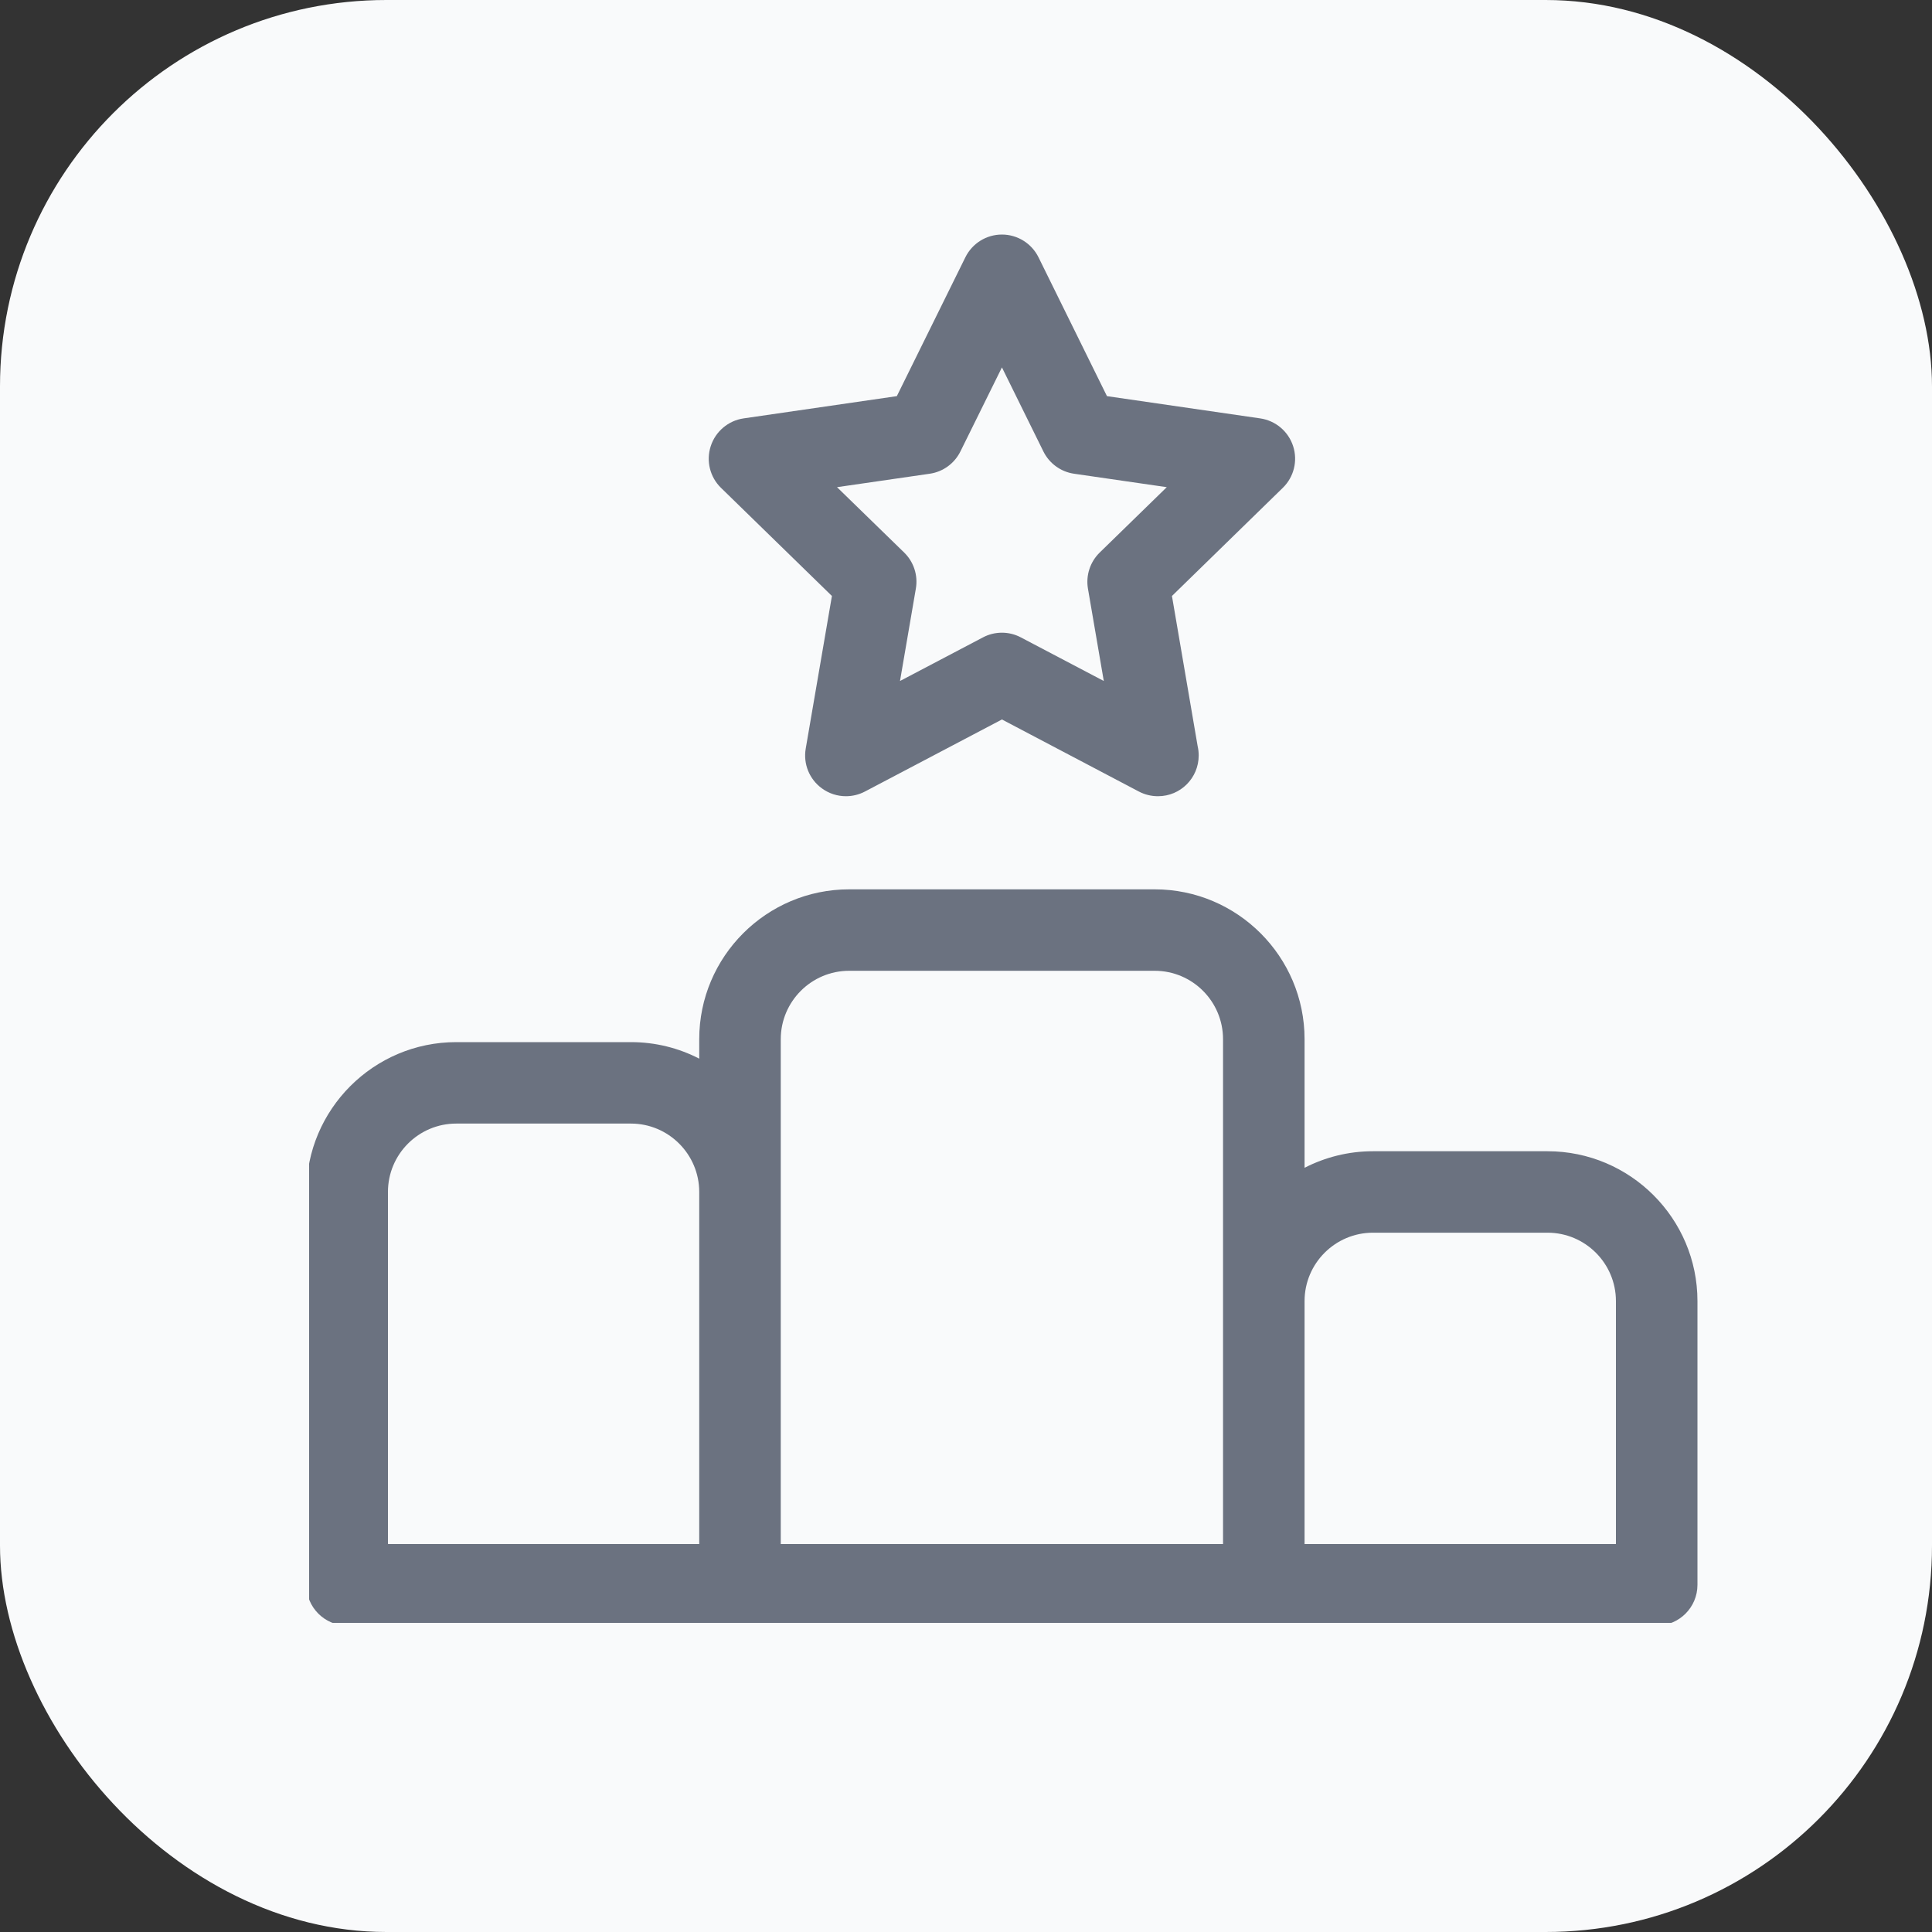
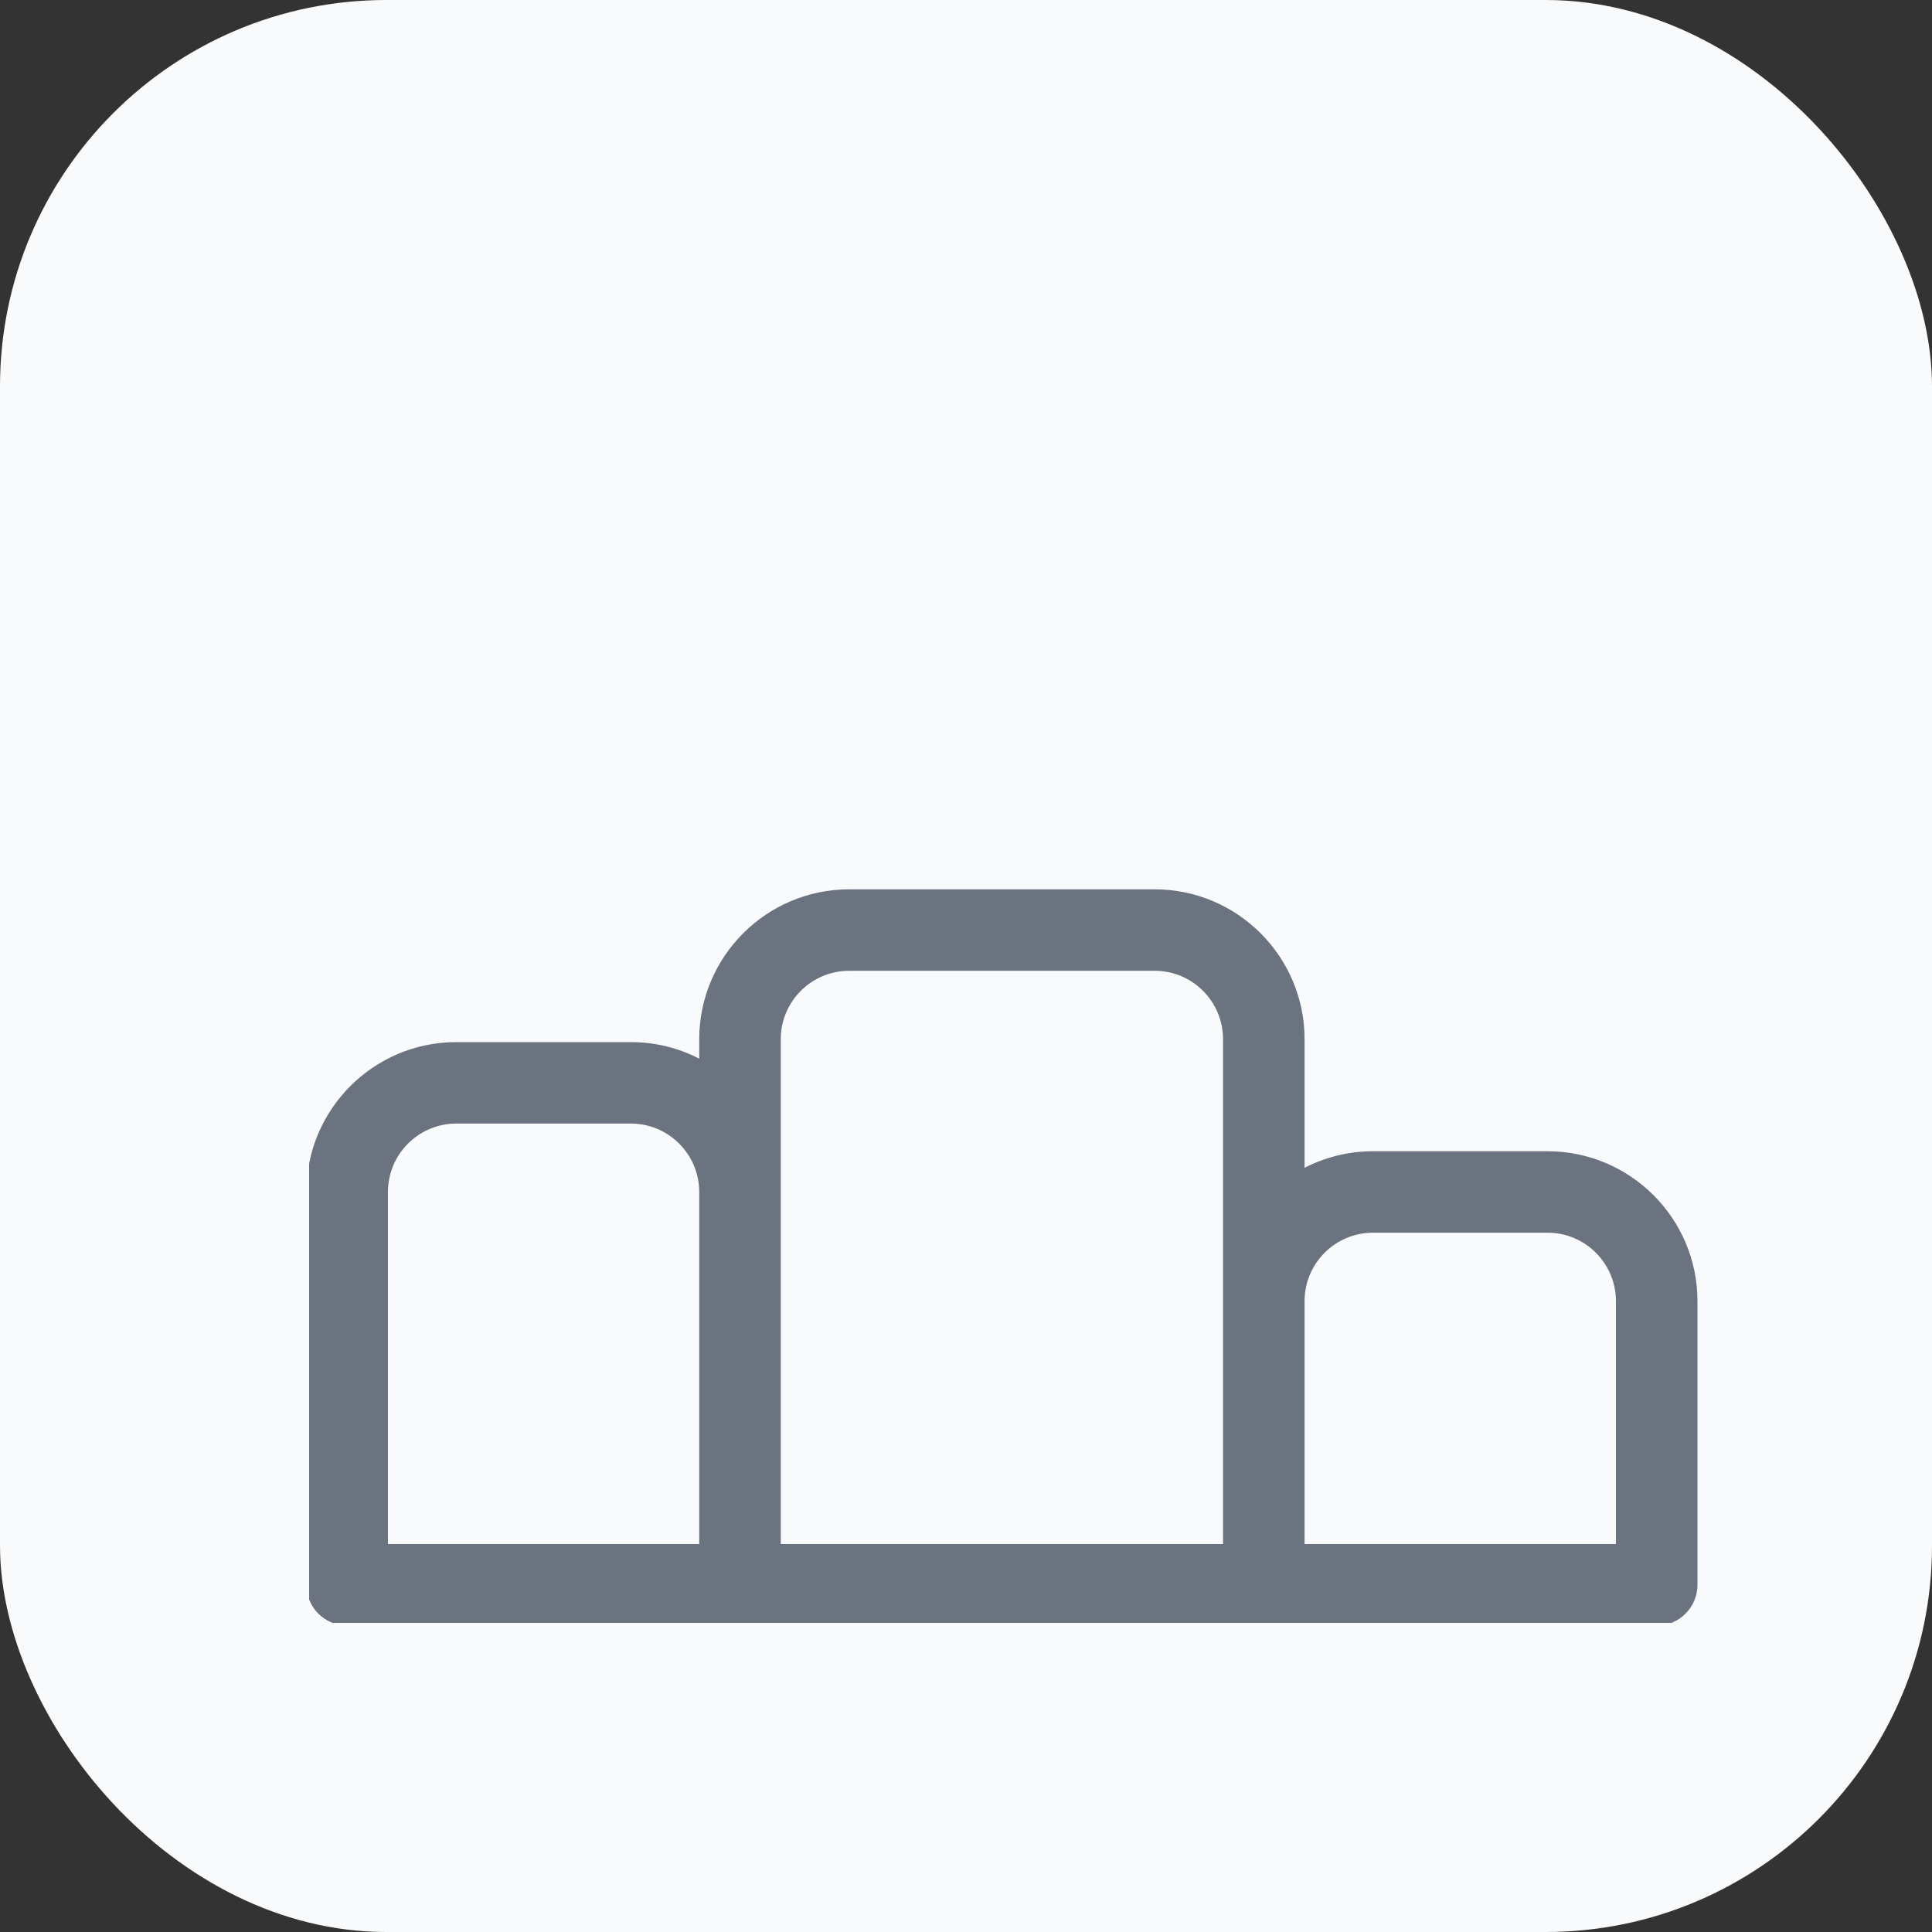
<svg xmlns="http://www.w3.org/2000/svg" width="25" height="25" viewBox="0 0 25 25" fill="none">
  <rect x="0" y="0" width="25" height="25" fill="#333333" stroke="none" />
  <rect width="25" height="25" rx="5" fill="#F9FAFB" />
  <g clip-path="url(#clip0_1244_3165)">
-     <path d="M10.765 7.712L10.426 9.687C10.392 9.884 10.473 10.084 10.636 10.202C10.728 10.269 10.837 10.303 10.946 10.303C11.03 10.303 11.114 10.283 11.191 10.243L12.965 9.31L14.738 10.243C14.815 10.283 14.899 10.303 14.983 10.303C14.984 10.303 14.984 10.303 14.985 10.303C15.276 10.303 15.511 10.067 15.511 9.776C15.511 9.735 15.507 9.696 15.498 9.658L15.165 7.712L16.599 6.313C16.743 6.173 16.795 5.964 16.733 5.773C16.671 5.582 16.506 5.443 16.307 5.414L14.324 5.126L13.438 3.329C13.349 3.149 13.165 3.035 12.965 3.035C12.764 3.035 12.581 3.149 12.492 3.329L11.605 5.126L9.622 5.414C9.424 5.443 9.259 5.582 9.197 5.773C9.135 5.964 9.186 6.173 9.33 6.313L10.765 7.712ZM12.031 6.13C12.203 6.105 12.351 5.997 12.428 5.841L12.965 4.754L13.501 5.841C13.578 5.997 13.726 6.105 13.898 6.13L15.098 6.304L14.23 7.15C14.106 7.271 14.049 7.446 14.078 7.617L14.283 8.812L13.21 8.248C13.133 8.207 13.049 8.187 12.965 8.187C12.88 8.187 12.796 8.207 12.719 8.248L11.646 8.812L11.851 7.617C11.881 7.446 11.824 7.271 11.7 7.15L10.831 6.304L12.031 6.13Z" fill="#6B7280" />
    <path d="M20.025 14.897H17.766C17.447 14.897 17.147 14.975 16.881 15.111V13.447C16.881 12.378 16.011 11.508 14.942 11.508H10.988C9.918 11.508 9.048 12.378 9.048 13.447V13.699C8.783 13.562 8.482 13.485 8.164 13.485H5.904C4.835 13.485 3.965 14.355 3.965 15.424V20.508C3.965 20.799 4.201 21.035 4.492 21.035H21.438C21.729 21.035 21.965 20.799 21.965 20.508V16.836C21.965 15.767 21.095 14.897 20.025 14.897ZM5.02 15.424C5.02 14.936 5.416 14.539 5.904 14.539H8.164C8.651 14.539 9.048 14.936 9.048 15.424V19.98H5.02V15.424ZM10.103 15.424V13.447C10.103 12.959 10.5 12.562 10.988 12.562H14.942C15.43 12.562 15.826 12.959 15.826 13.447V19.98H10.103V15.424ZM20.91 19.98H16.881V16.836C16.881 16.348 17.278 15.951 17.766 15.951H20.025C20.513 15.951 20.91 16.348 20.91 16.836V19.98Z" fill="#6B7280" />
  </g>
  <defs>
    <clipPath id="clip0_1244_3165">
      <rect width="18" height="18" fill="white" transform="translate(4 3)" />
    </clipPath>
  </defs>
</svg>